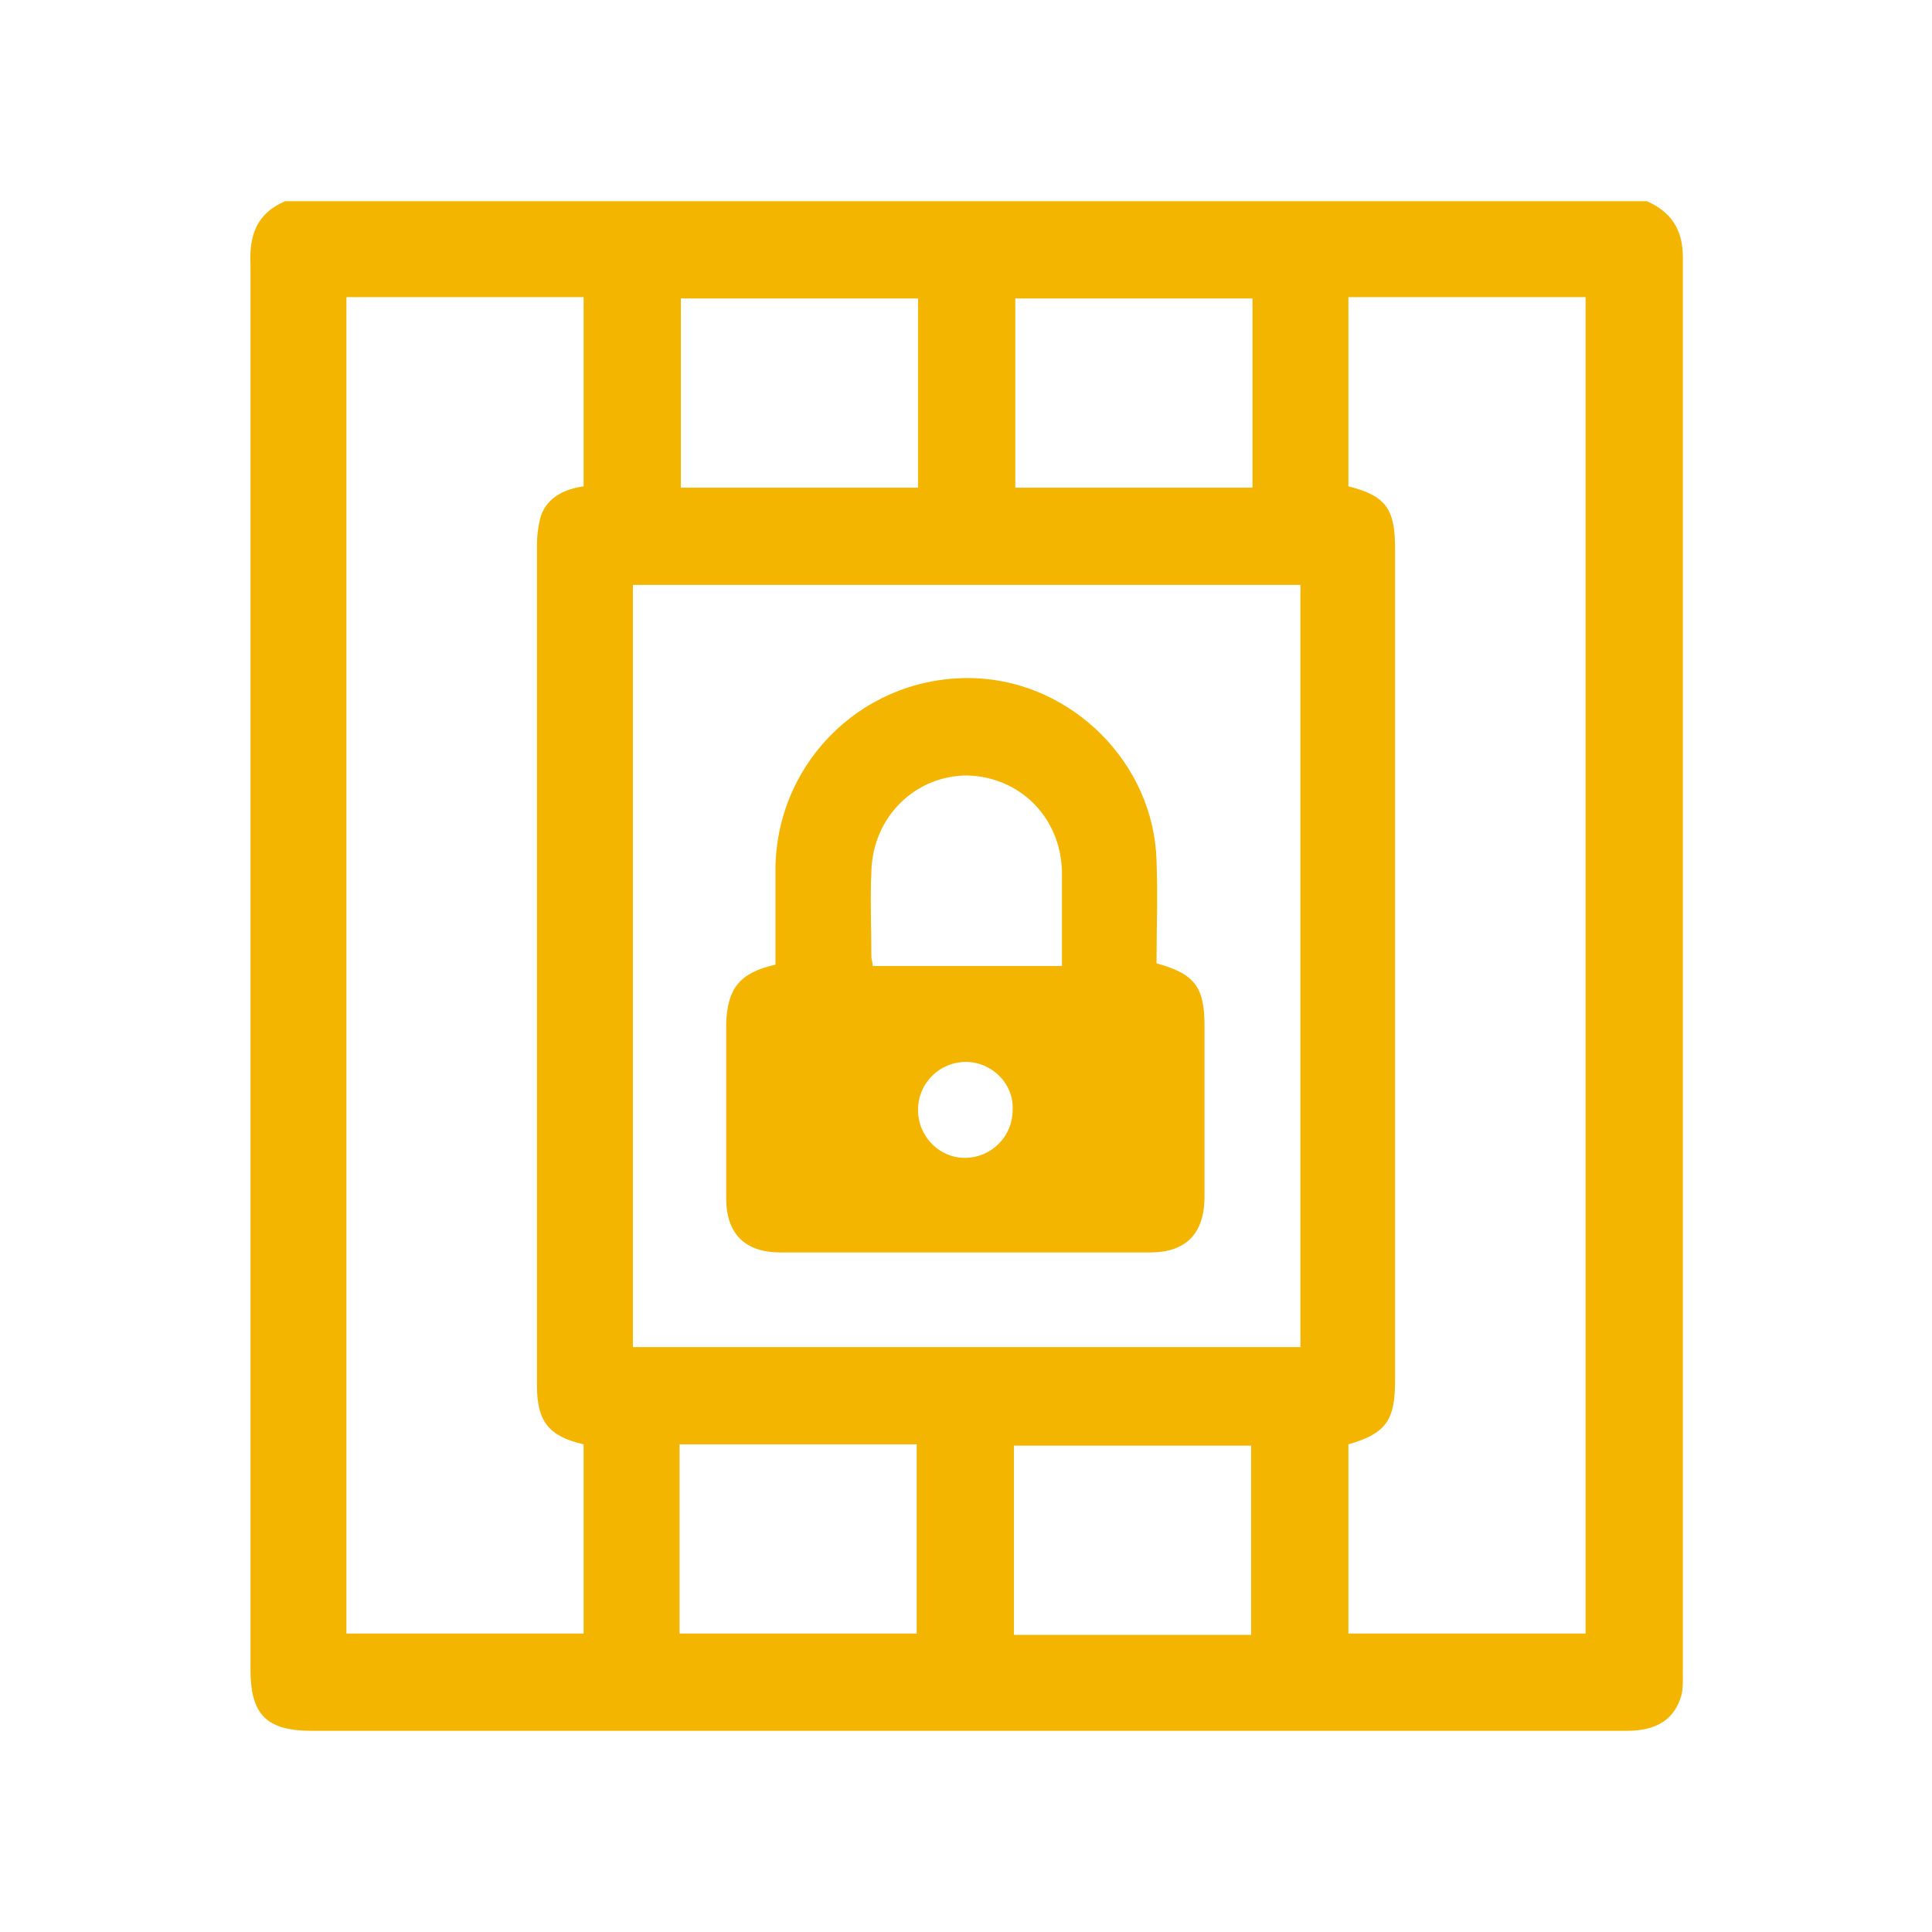
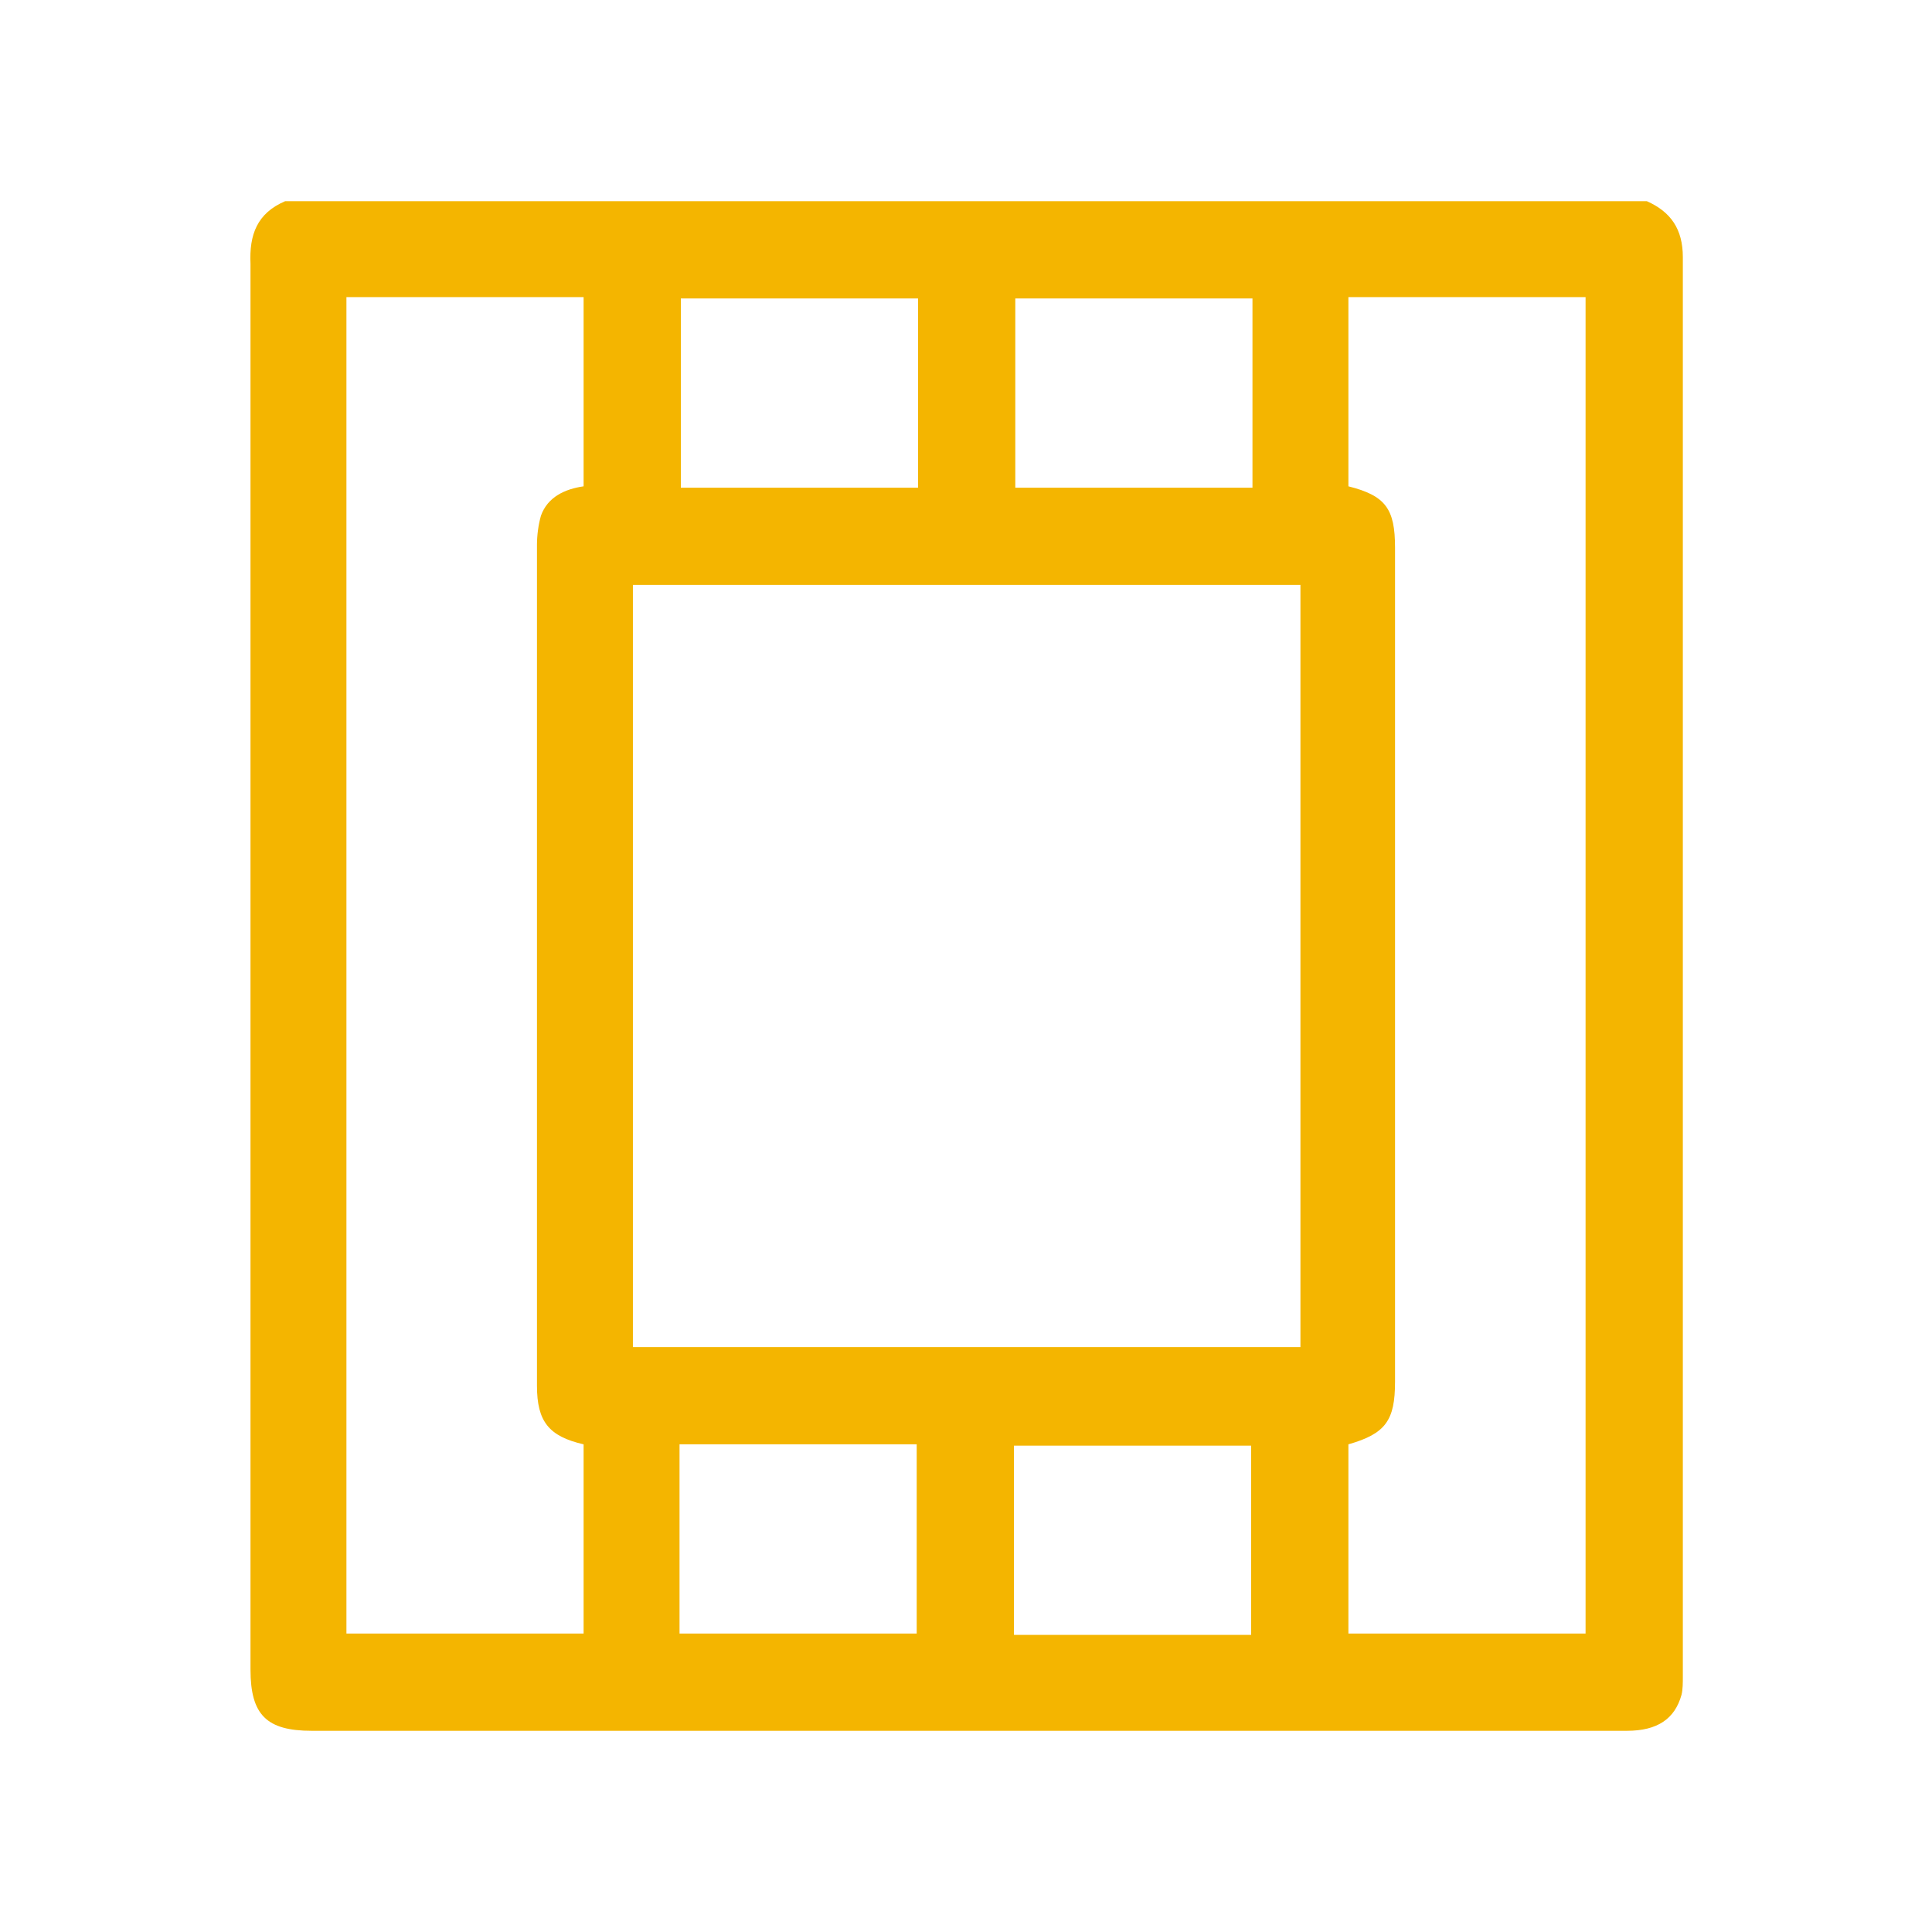
<svg xmlns="http://www.w3.org/2000/svg" version="1.1" id="Layer_1" x="0px" y="0px" viewBox="0 0 145 145" style="enable-background:new 0 0 145 145;" xml:space="preserve">
  <style type="text/css">
	.st0{fill:#F4B500;}
</style>
  <g>
    <path class="st0" d="M21.4,15.1c34.1,0,68.1,0,102.2,0c1.8,0.8,2.7,2.1,2.7,4.2c0,35.5,0,71,0,106.5c0,0.5,0,1-0.1,1.4   c-0.5,1.8-1.8,2.7-4.1,2.7c-32.9,0-65.8,0-98.7,0c-3.4,0-4.6-1.2-4.6-4.6c0-35.2,0-70.3,0-105.5C18.7,17.6,19.3,16,21.4,15.1z    M47.5,43.9c0,19.1,0,38.2,0,57.2c16.7,0,33.4,0,50.1,0c0-19.1,0-38.2,0-57.2C80.9,43.9,64.2,43.9,47.5,43.9z M26,22.3   c0,33.5,0,66.9,0,100.3c6,0,11.9,0,17.8,0c0-4.8,0-9.5,0-14.2c-2.6-0.6-3.5-1.7-3.5-4.4c0-21,0-42.1,0-63.1c0-0.7,0.1-1.5,0.3-2.2   c0.5-1.4,1.8-2,3.2-2.2c0-4.8,0-9.5,0-14.2C37.8,22.3,31.9,22.3,26,22.3z M101.2,36.5c2.8,0.7,3.5,1.7,3.5,4.6   c0,20.9,0,41.8,0,62.6c0,2.9-0.7,3.9-3.5,4.7c0,4.7,0,9.5,0,14.2c6,0,11.9,0,17.8,0c0-33.5,0-66.9,0-100.3c-6,0-11.9,0-17.8,0   C101.2,27.1,101.2,31.8,101.2,36.5z M68.9,22.4c-6,0-11.9,0-17.8,0c0,4.8,0,9.5,0,14.2c6,0,11.9,0,17.8,0   C68.9,31.8,68.9,27.1,68.9,22.4z M94,22.4c-6,0-11.9,0-17.8,0c0,4.8,0,9.5,0,14.2c6,0,11.9,0,17.8,0C94,31.8,94,27.1,94,22.4z    M51,122.6c6,0,11.9,0,17.8,0c0-4.8,0-9.5,0-14.2c-6,0-11.9,0-17.8,0C51,113.2,51,117.9,51,122.6z M93.9,122.7c0-4.8,0-9.5,0-14.2   c-6,0-11.9,0-17.8,0c0,4.8,0,9.5,0,14.2C82.1,122.7,88,122.7,93.9,122.7z" />
-     <path class="st0" d="M58.2,72.4c0-2.5,0-4.9,0-7.4c0.2-8.1,6.9-14.4,15-14.1c7.3,0.3,13.4,6.4,13.6,13.7c0.1,2.6,0,5.1,0,7.7   c2.9,0.8,3.6,1.8,3.6,4.7c0,4.3,0,8.5,0,12.8c0,2.8-1.4,4.2-4.1,4.2c-9.2,0-18.5,0-27.7,0c-2.7,0-4.1-1.4-4.1-4.1   c0-4.4,0-8.7,0-13.1C54.6,74.2,55.5,73,58.2,72.4z M79.7,72.5c0-2.4,0-4.8,0-7.1c-0.1-4.1-3.2-7.1-7.1-7.2c-3.9,0-7.1,3.1-7.2,7.2   c-0.1,2.1,0,4.3,0,6.4c0,0.2,0.1,0.5,0.1,0.7C70.2,72.5,74.8,72.5,79.7,72.5z M72.5,79.7c-2,0-3.6,1.6-3.6,3.6c0,2,1.6,3.6,3.5,3.6   c2,0,3.6-1.6,3.6-3.6C76.1,81.3,74.4,79.7,72.5,79.7z" />
  </g>
</svg>